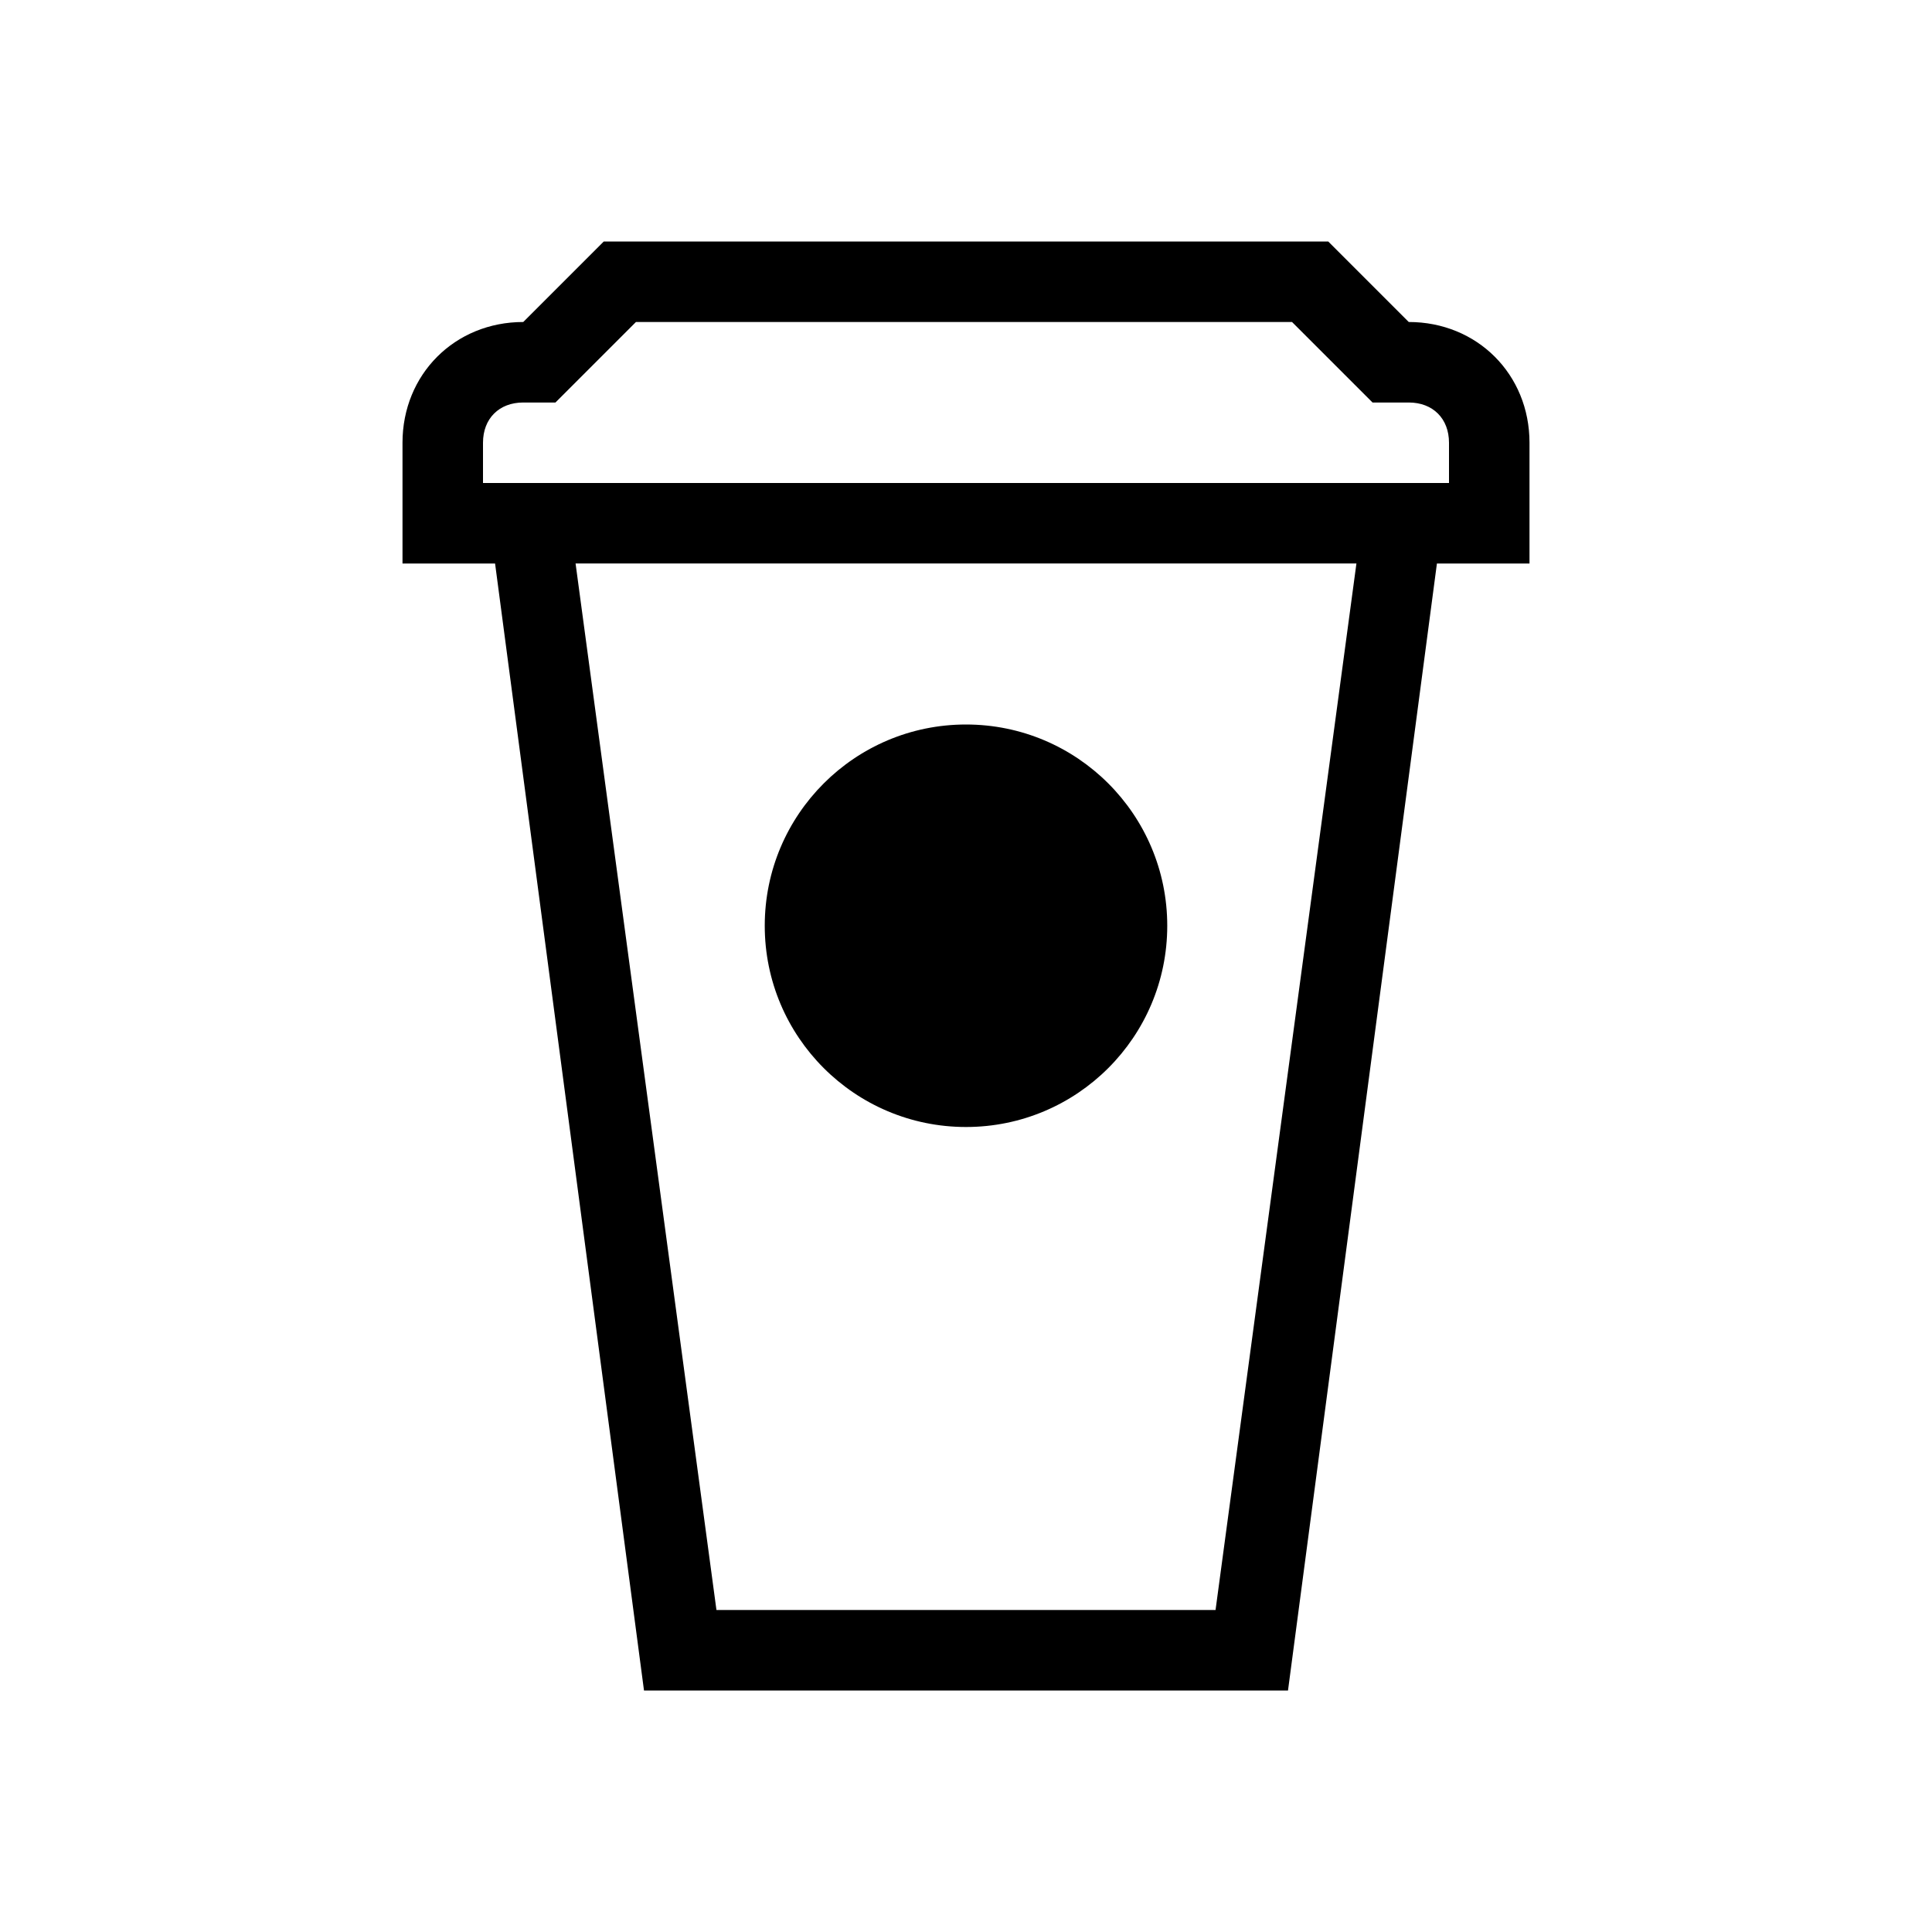
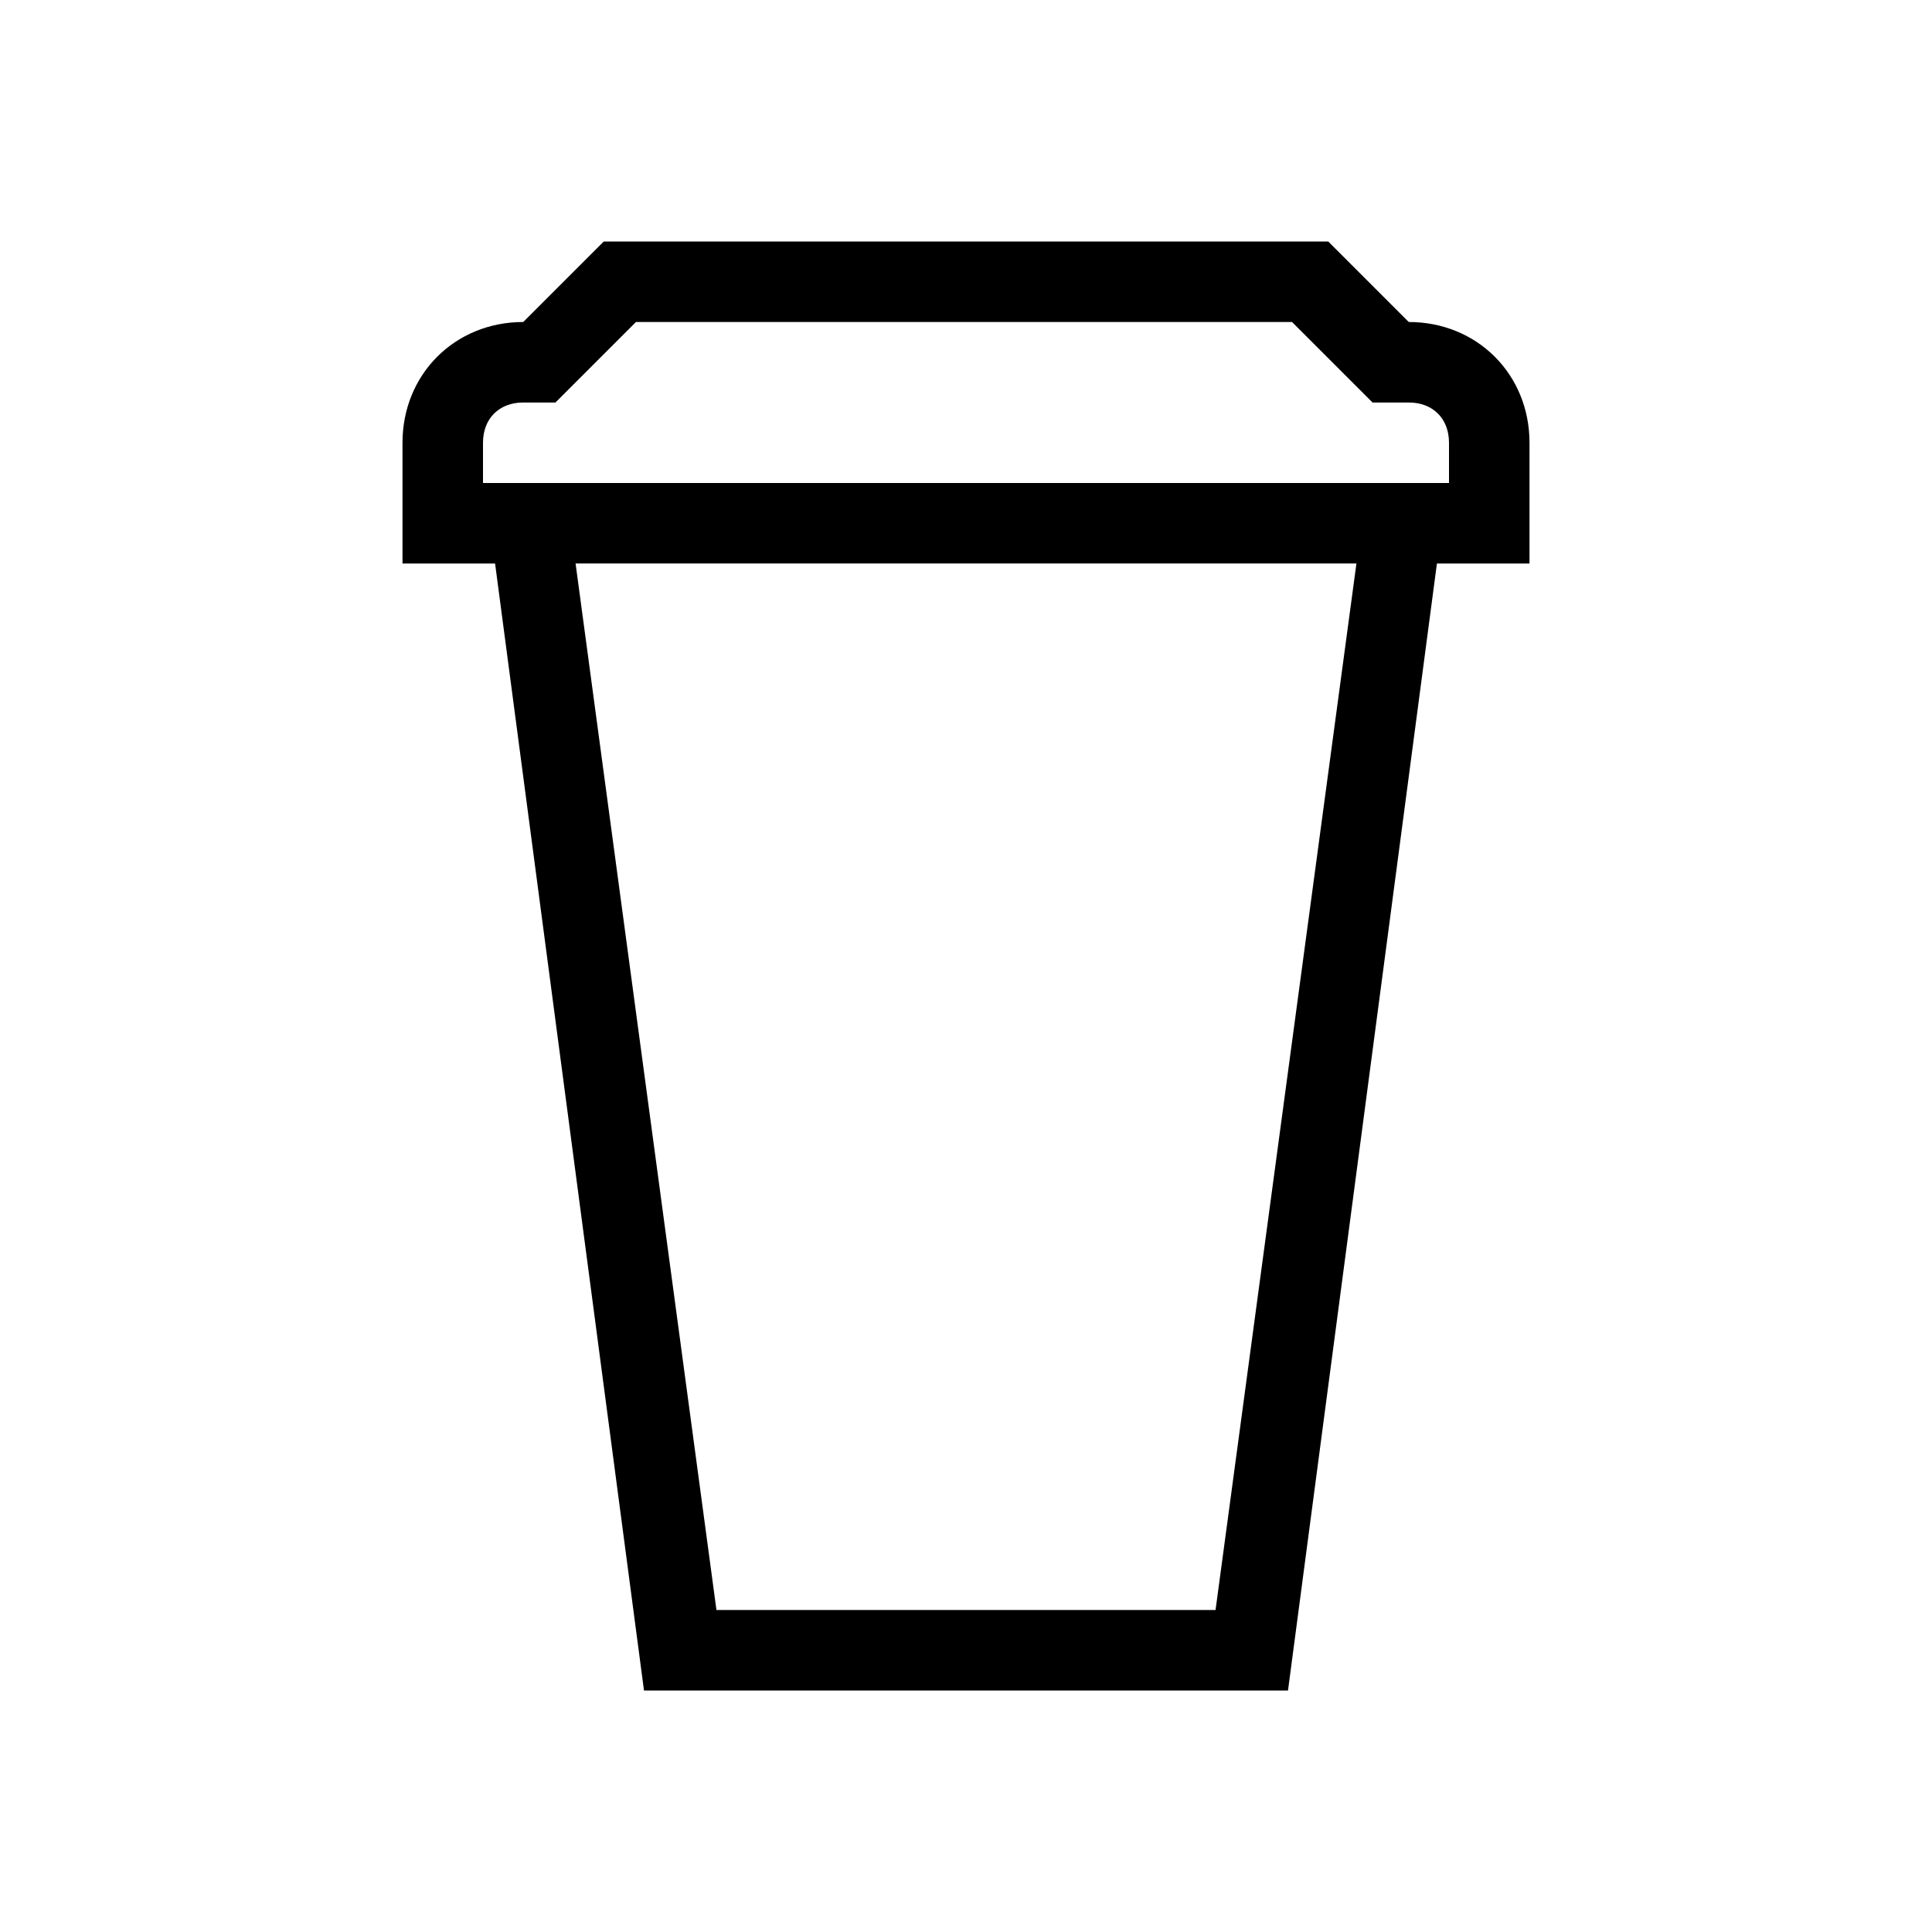
<svg xmlns="http://www.w3.org/2000/svg" viewBox="0 0 48 48">
  <path d="M38 11c0-1.7-1.3-3-3-3l-2-2H15l-2 2c-1.7 0-3 1.3-3 3v3h2.3L16 42h16l3.7-28H38v-3zm-7.8 29H17.8l-3.5-26h19.4l-3.5 26zM36 12H12v-1c0-.6.4-1 1-1h.8l.6-.6L15.8 8h16.3l1.4 1.4.6.6h.9c.6 0 1 .4 1 1v1z" />
-   <circle class="c2" cx="24" cy="23" r="5" />
</svg>